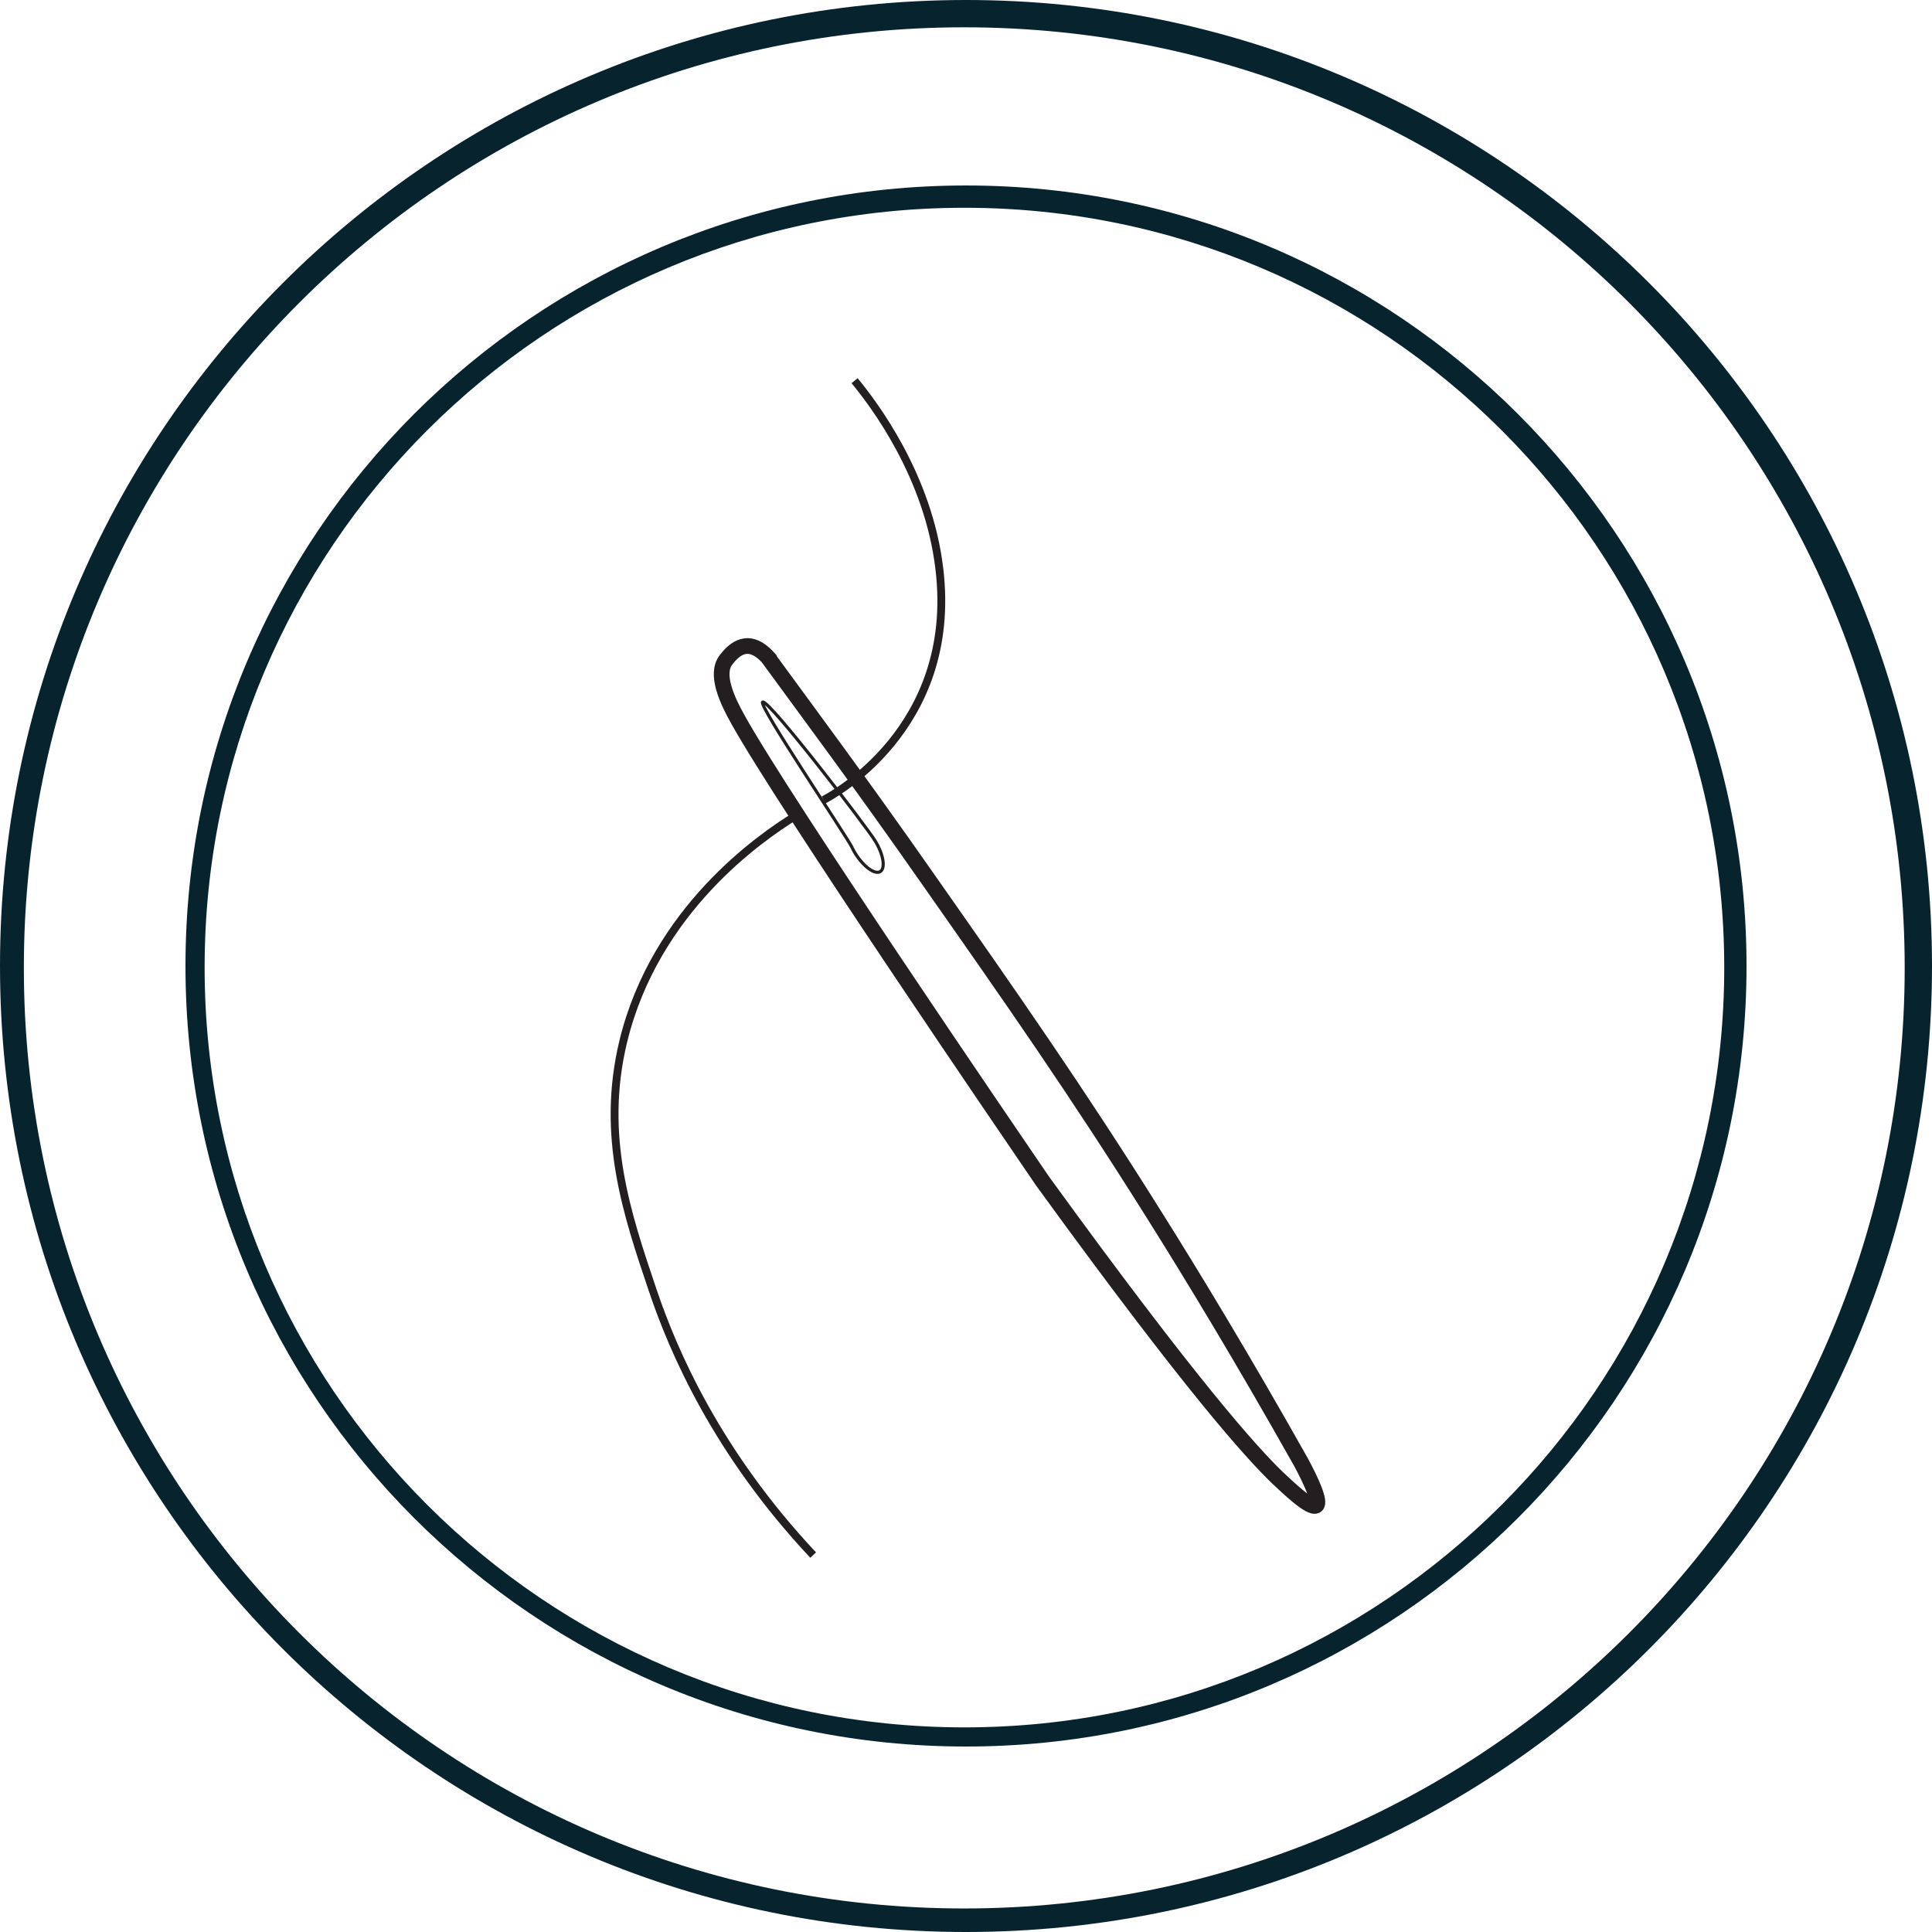
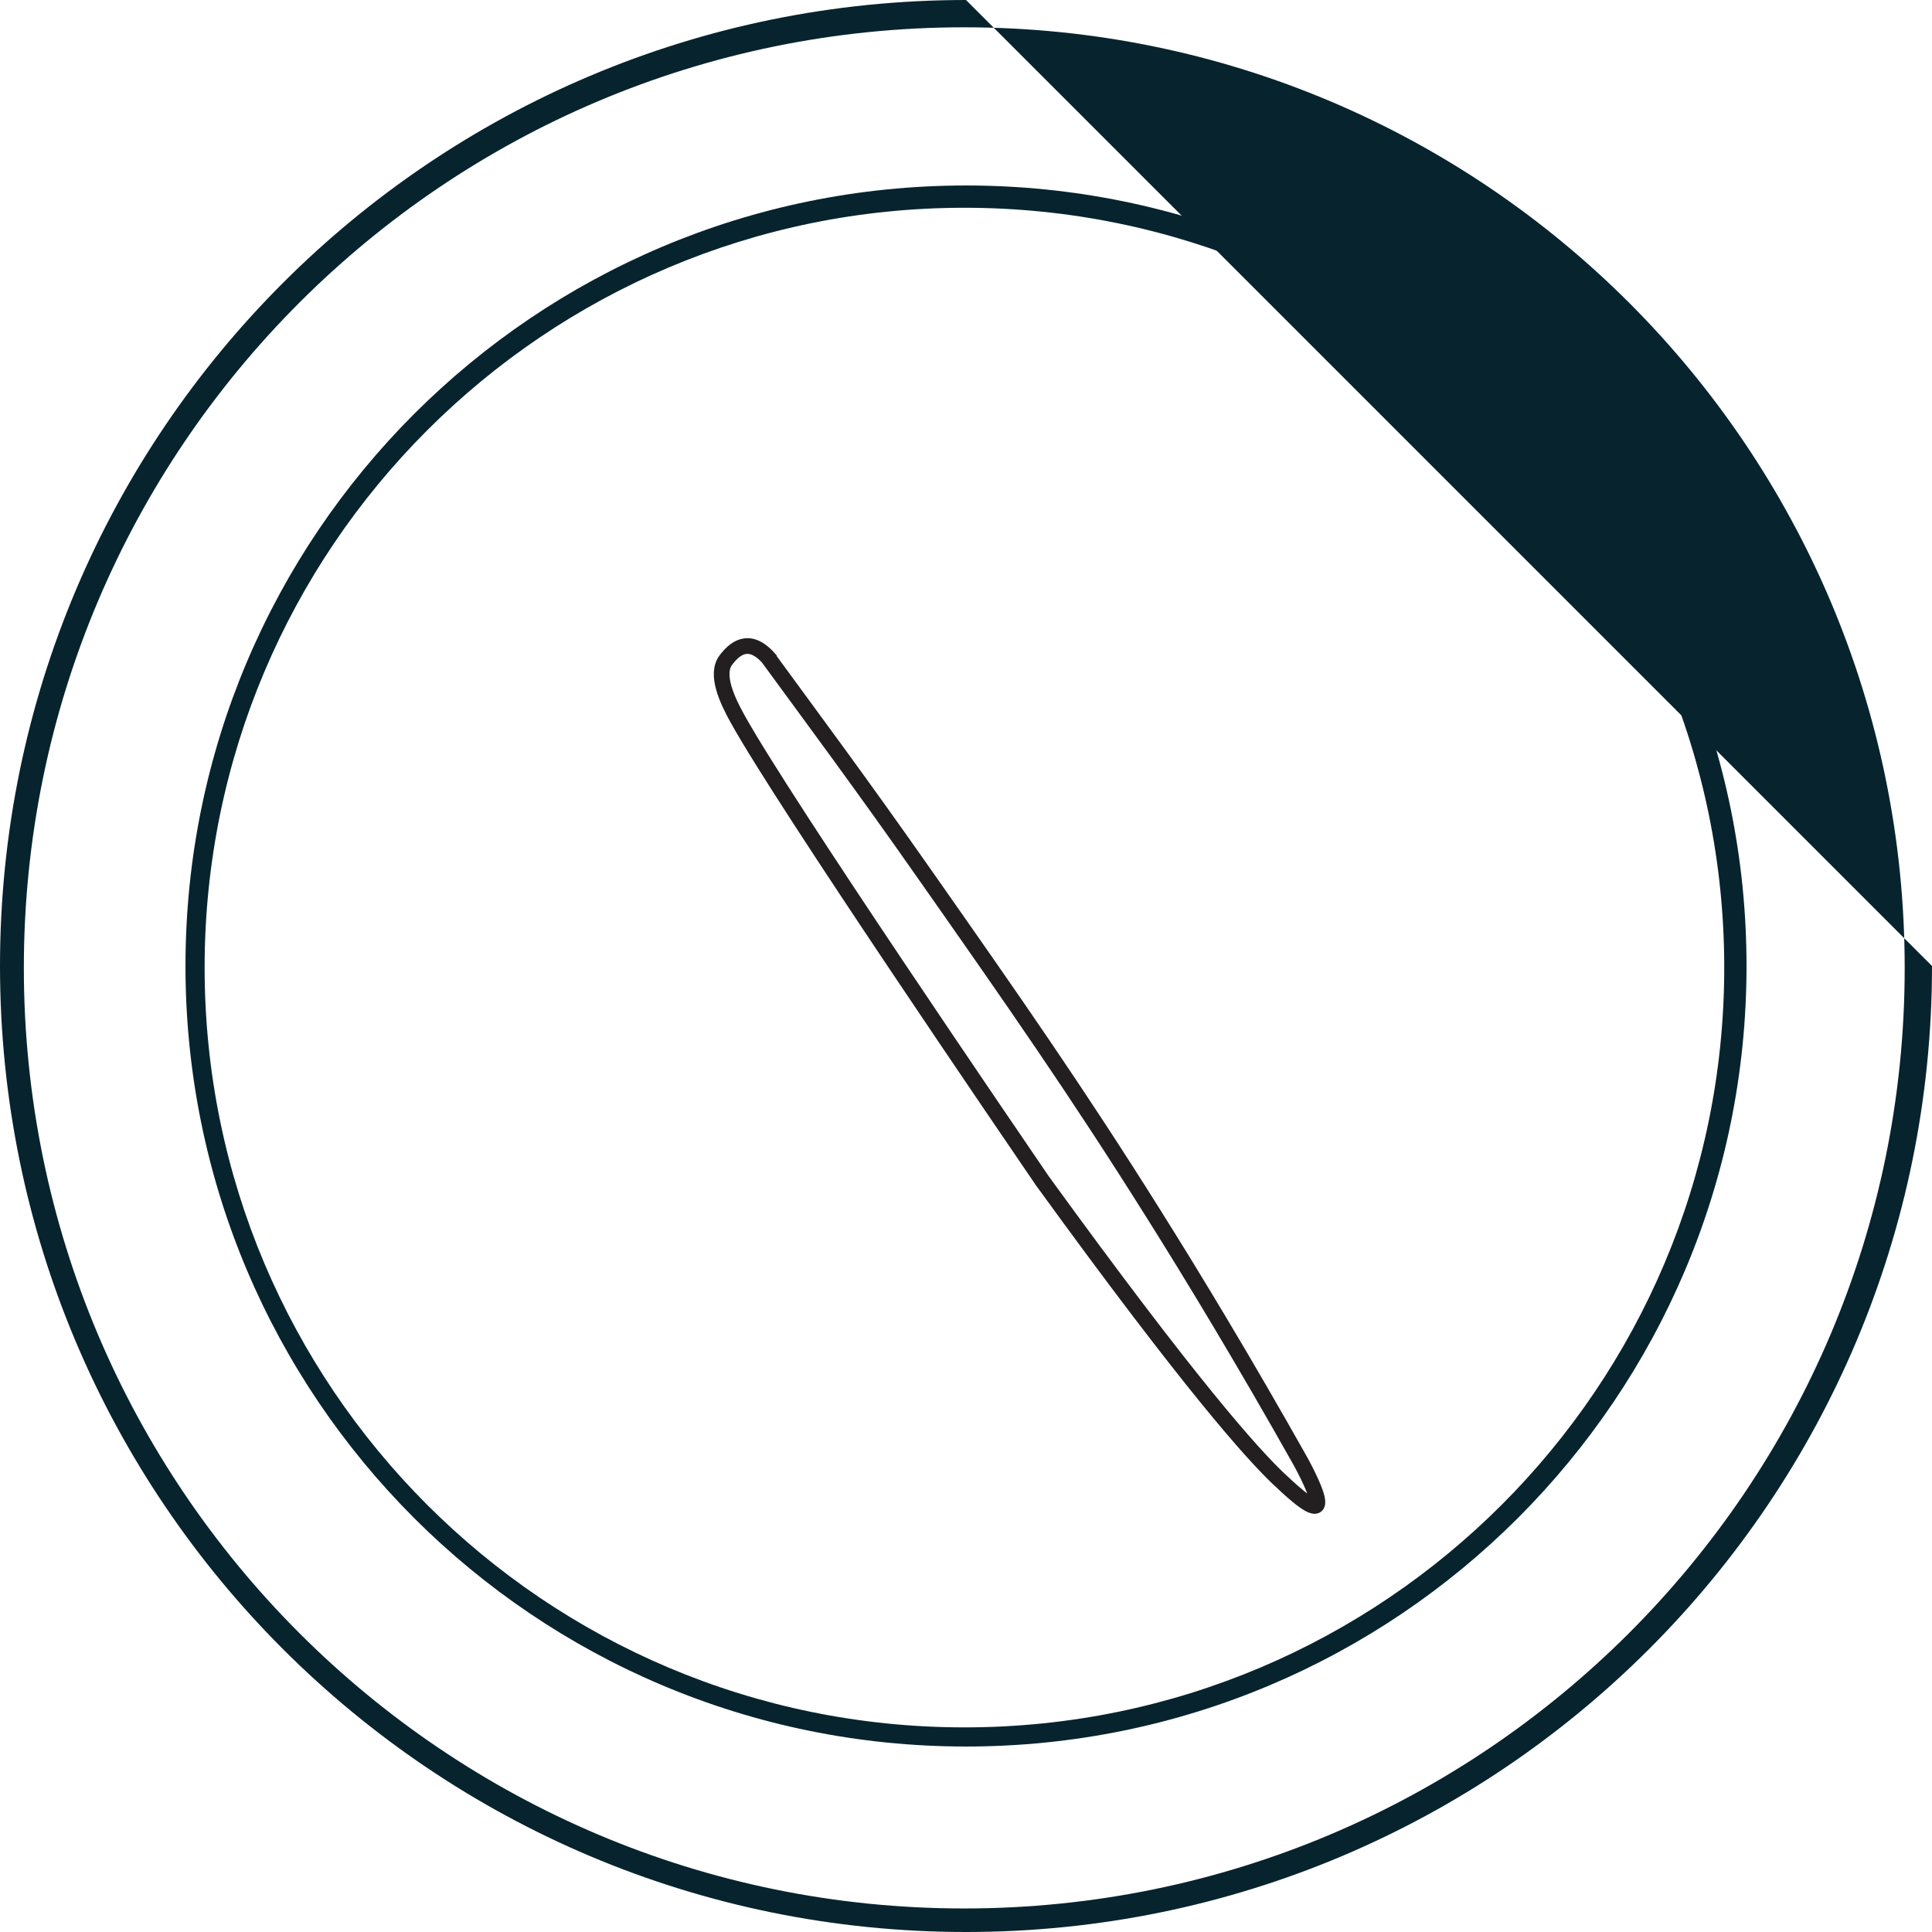
<svg xmlns="http://www.w3.org/2000/svg" viewBox="0 0 61.56 61.56" data-sanitized-data-name="Layer 2" data-name="Layer 2" id="Layer_2">
  <defs>
    <style>
      .cls-1 {
        stroke-width: .25px;
      }

      .cls-1, .cls-2, .cls-3 {
        fill: none;
        stroke: #231f20;
        stroke-miterlimit: 10;
      }

      .cls-2 {
        stroke-width: .1px;
      }

      .cls-4 {
        fill: #07242e;
        stroke-width: 0px;
      }

      .cls-3 {
        stroke-width: .5px;
      }
    </style>
  </defs>
  <g data-sanitized-data-name="Layer 1" data-name="Layer 1" id="Layer_1-2">
    <g>
      <g>
-         <path d="M30.78,0C13.78,0,0,13.78,0,30.78s13.78,30.78,30.78,30.78,30.78-13.78,30.78-30.78S47.78,0,30.78,0ZM30.72,60.81C14.17,60.81.76,47.39.76,30.84S14.17.87,30.72.87s29.97,13.42,29.97,29.97-13.42,29.97-29.97,29.97Z" class="cls-4" />
+         <path d="M30.78,0C13.78,0,0,13.78,0,30.78s13.78,30.78,30.78,30.78,30.78-13.78,30.78-30.78ZM30.72,60.81C14.17,60.81.76,47.39.76,30.84S14.17.87,30.72.87s29.97,13.42,29.97,29.97-13.42,29.97-29.97,29.97Z" class="cls-4" />
        <path d="M30.78,5.91c-13.74,0-24.87,11.13-24.87,24.87s11.13,24.87,24.87,24.87,24.87-11.13,24.87-24.87S44.52,5.91,30.78,5.91ZM30.73,55.04c-13.37,0-24.21-10.84-24.21-24.21S17.36,6.62,30.73,6.62s24.21,10.84,24.21,24.21-10.84,24.21-24.21,24.21Z" class="cls-4" />
      </g>
      <g>
        <path d="M24.5,20.99c1.3,1.78,2.95,3.99,5.02,6.95,2.75,3.92,4.79,6.84,7.23,10.73,1.24,1.97,2.87,4.66,4.71,7.93.3.56.63,1.26.48,1.37-.18.13-.94-.61-1.23-.88-.83-.8-2.75-2.92-7.5-9.47-.9-1.32-8.22-12.03-9.7-14.7-.33-.59-.73-1.43-.38-1.89.26-.34.72-.78,1.37-.05Z" class="cls-3" />
-         <path d="M27.16,27.02c-.18-.37-3.01-4.56-2.86-4.65.18-.11,3.33,4,3.59,4.43s.33.86.16.97-.53-.15-.8-.58c-.03-.06-.07-.11-.09-.17" class="cls-2" />
      </g>
-       <path d="M26.24,25.49c.18-.09,4.31-2.24,3.69-7.37-.35-2.96-2.09-5.25-2.7-5.99" class="cls-1" />
-       <path d="M25.31,26.02c-1.06.66-4.43,2.96-5.45,7.16-.73,3.02.12,5.51.94,7.94.65,1.93,2.04,5.16,5.11,8.43" class="cls-1" />
    </g>
  </g>
</svg>